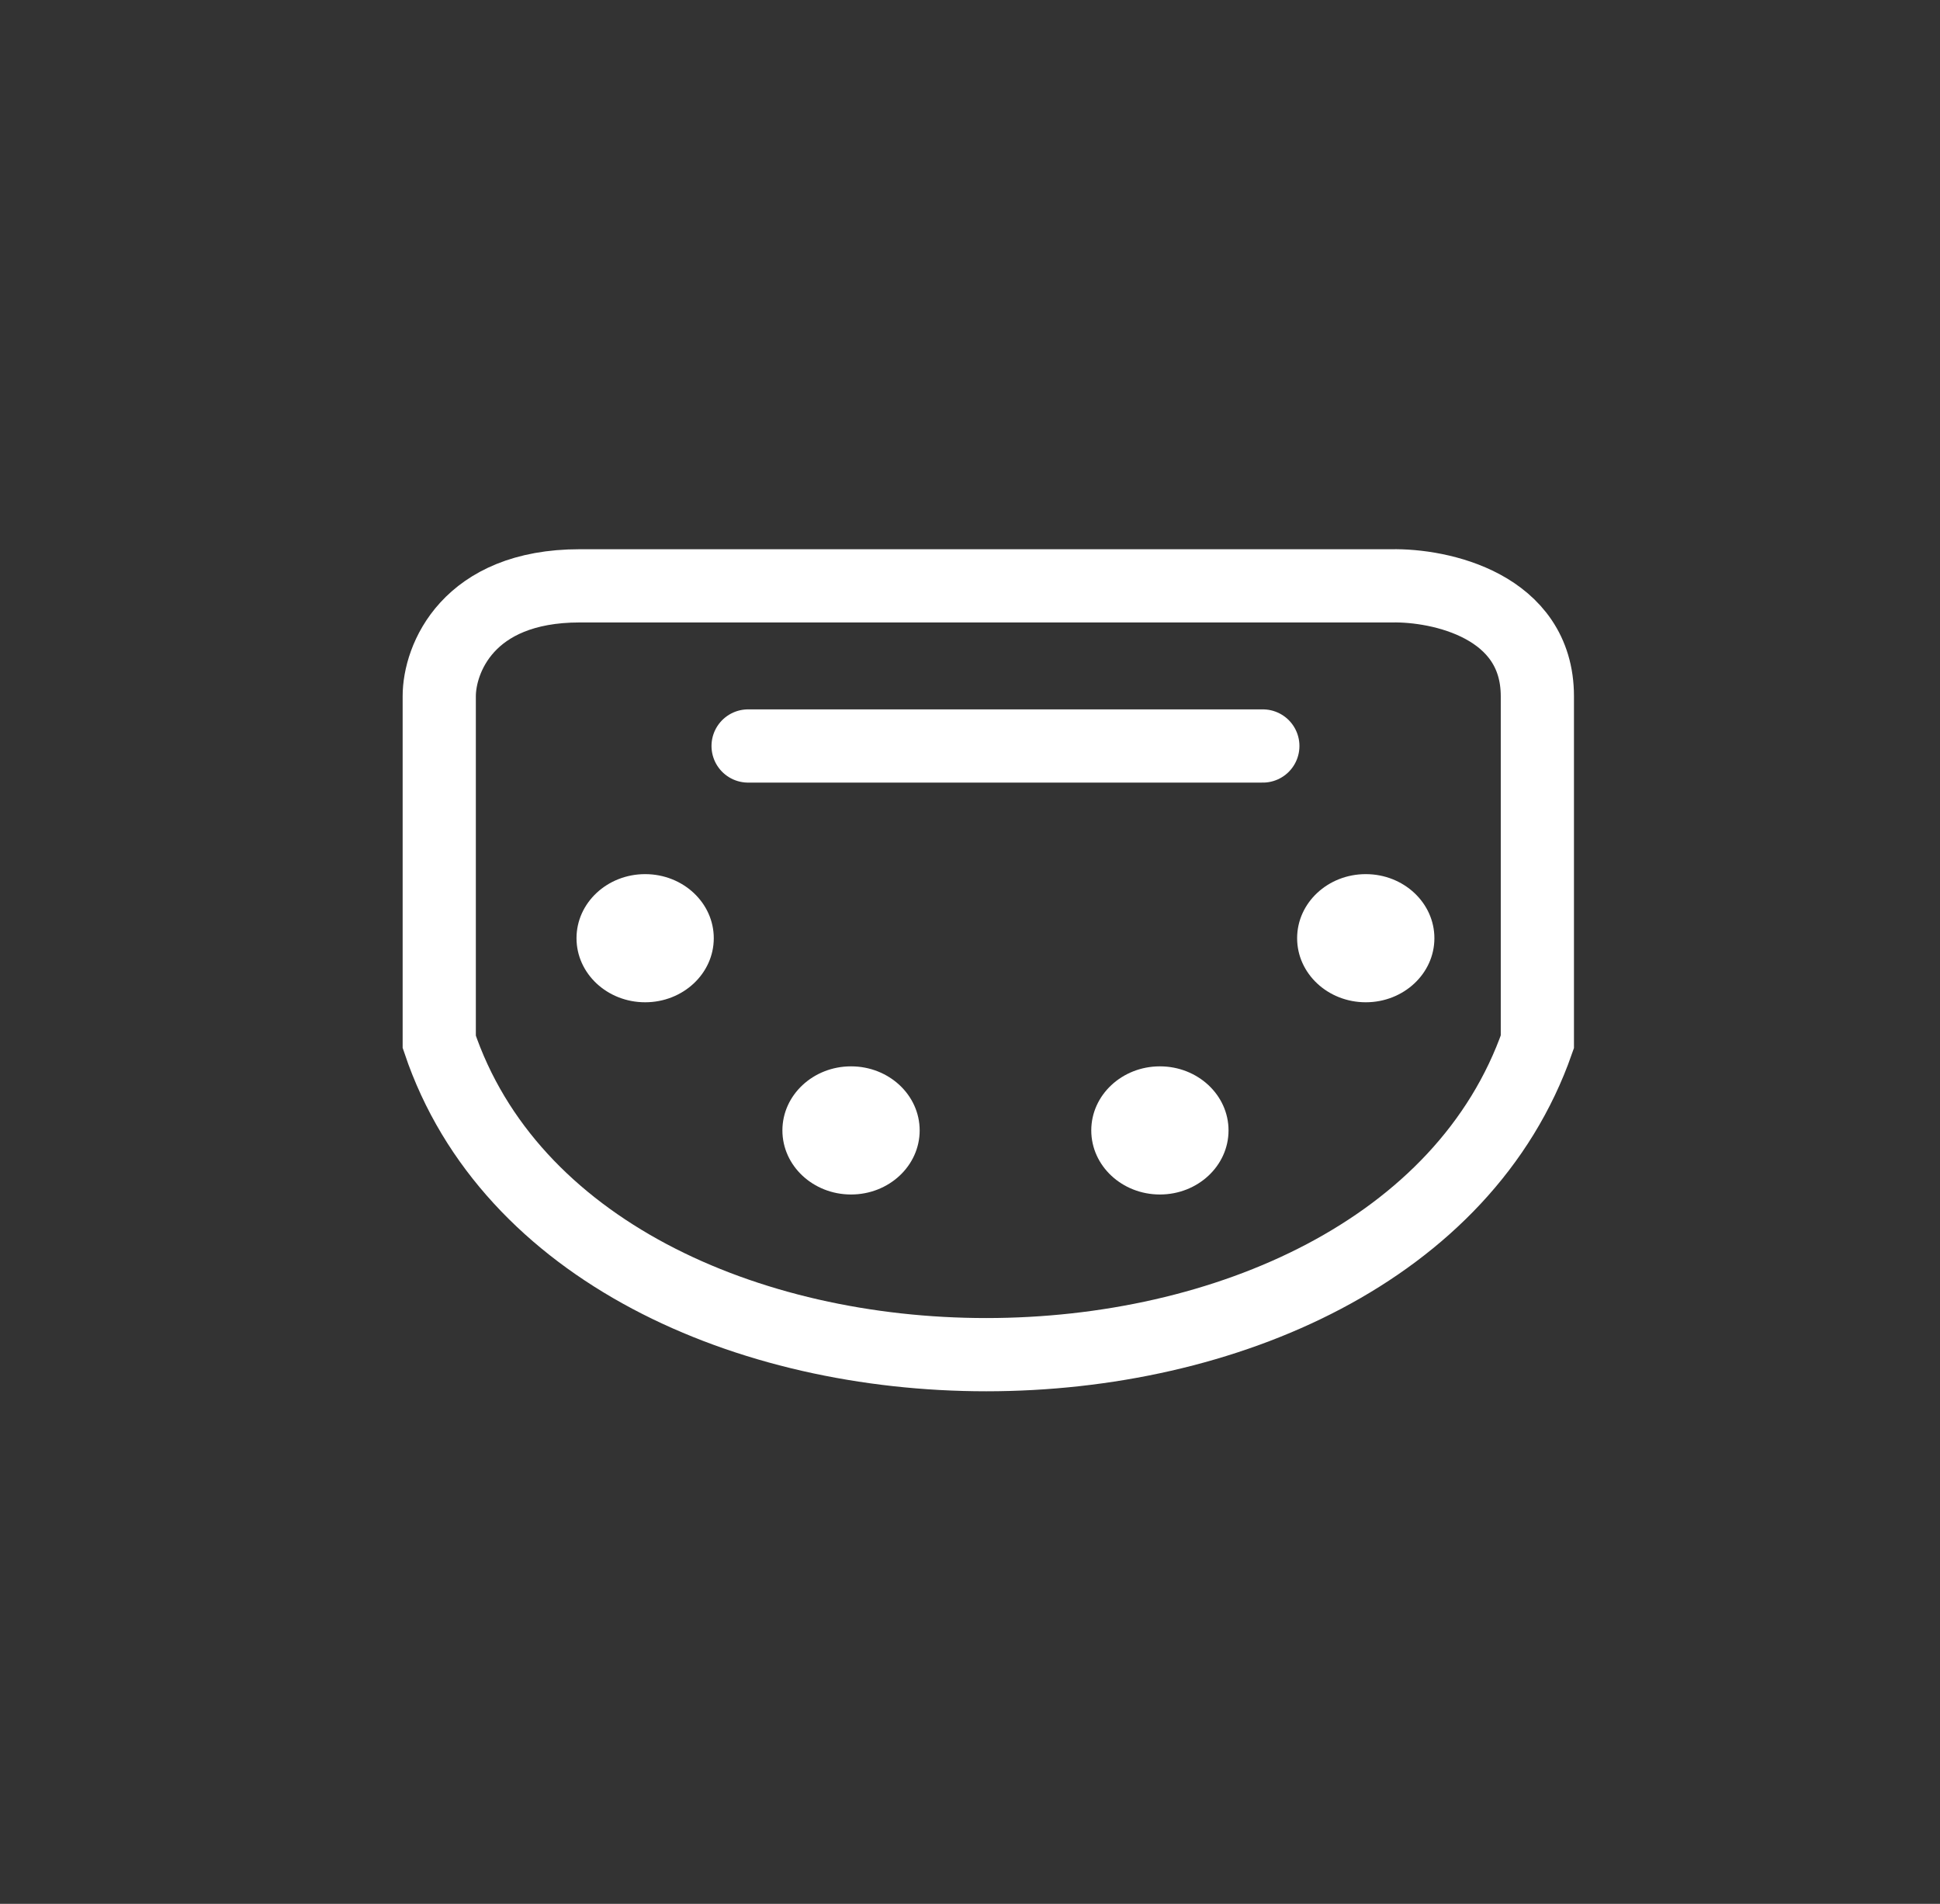
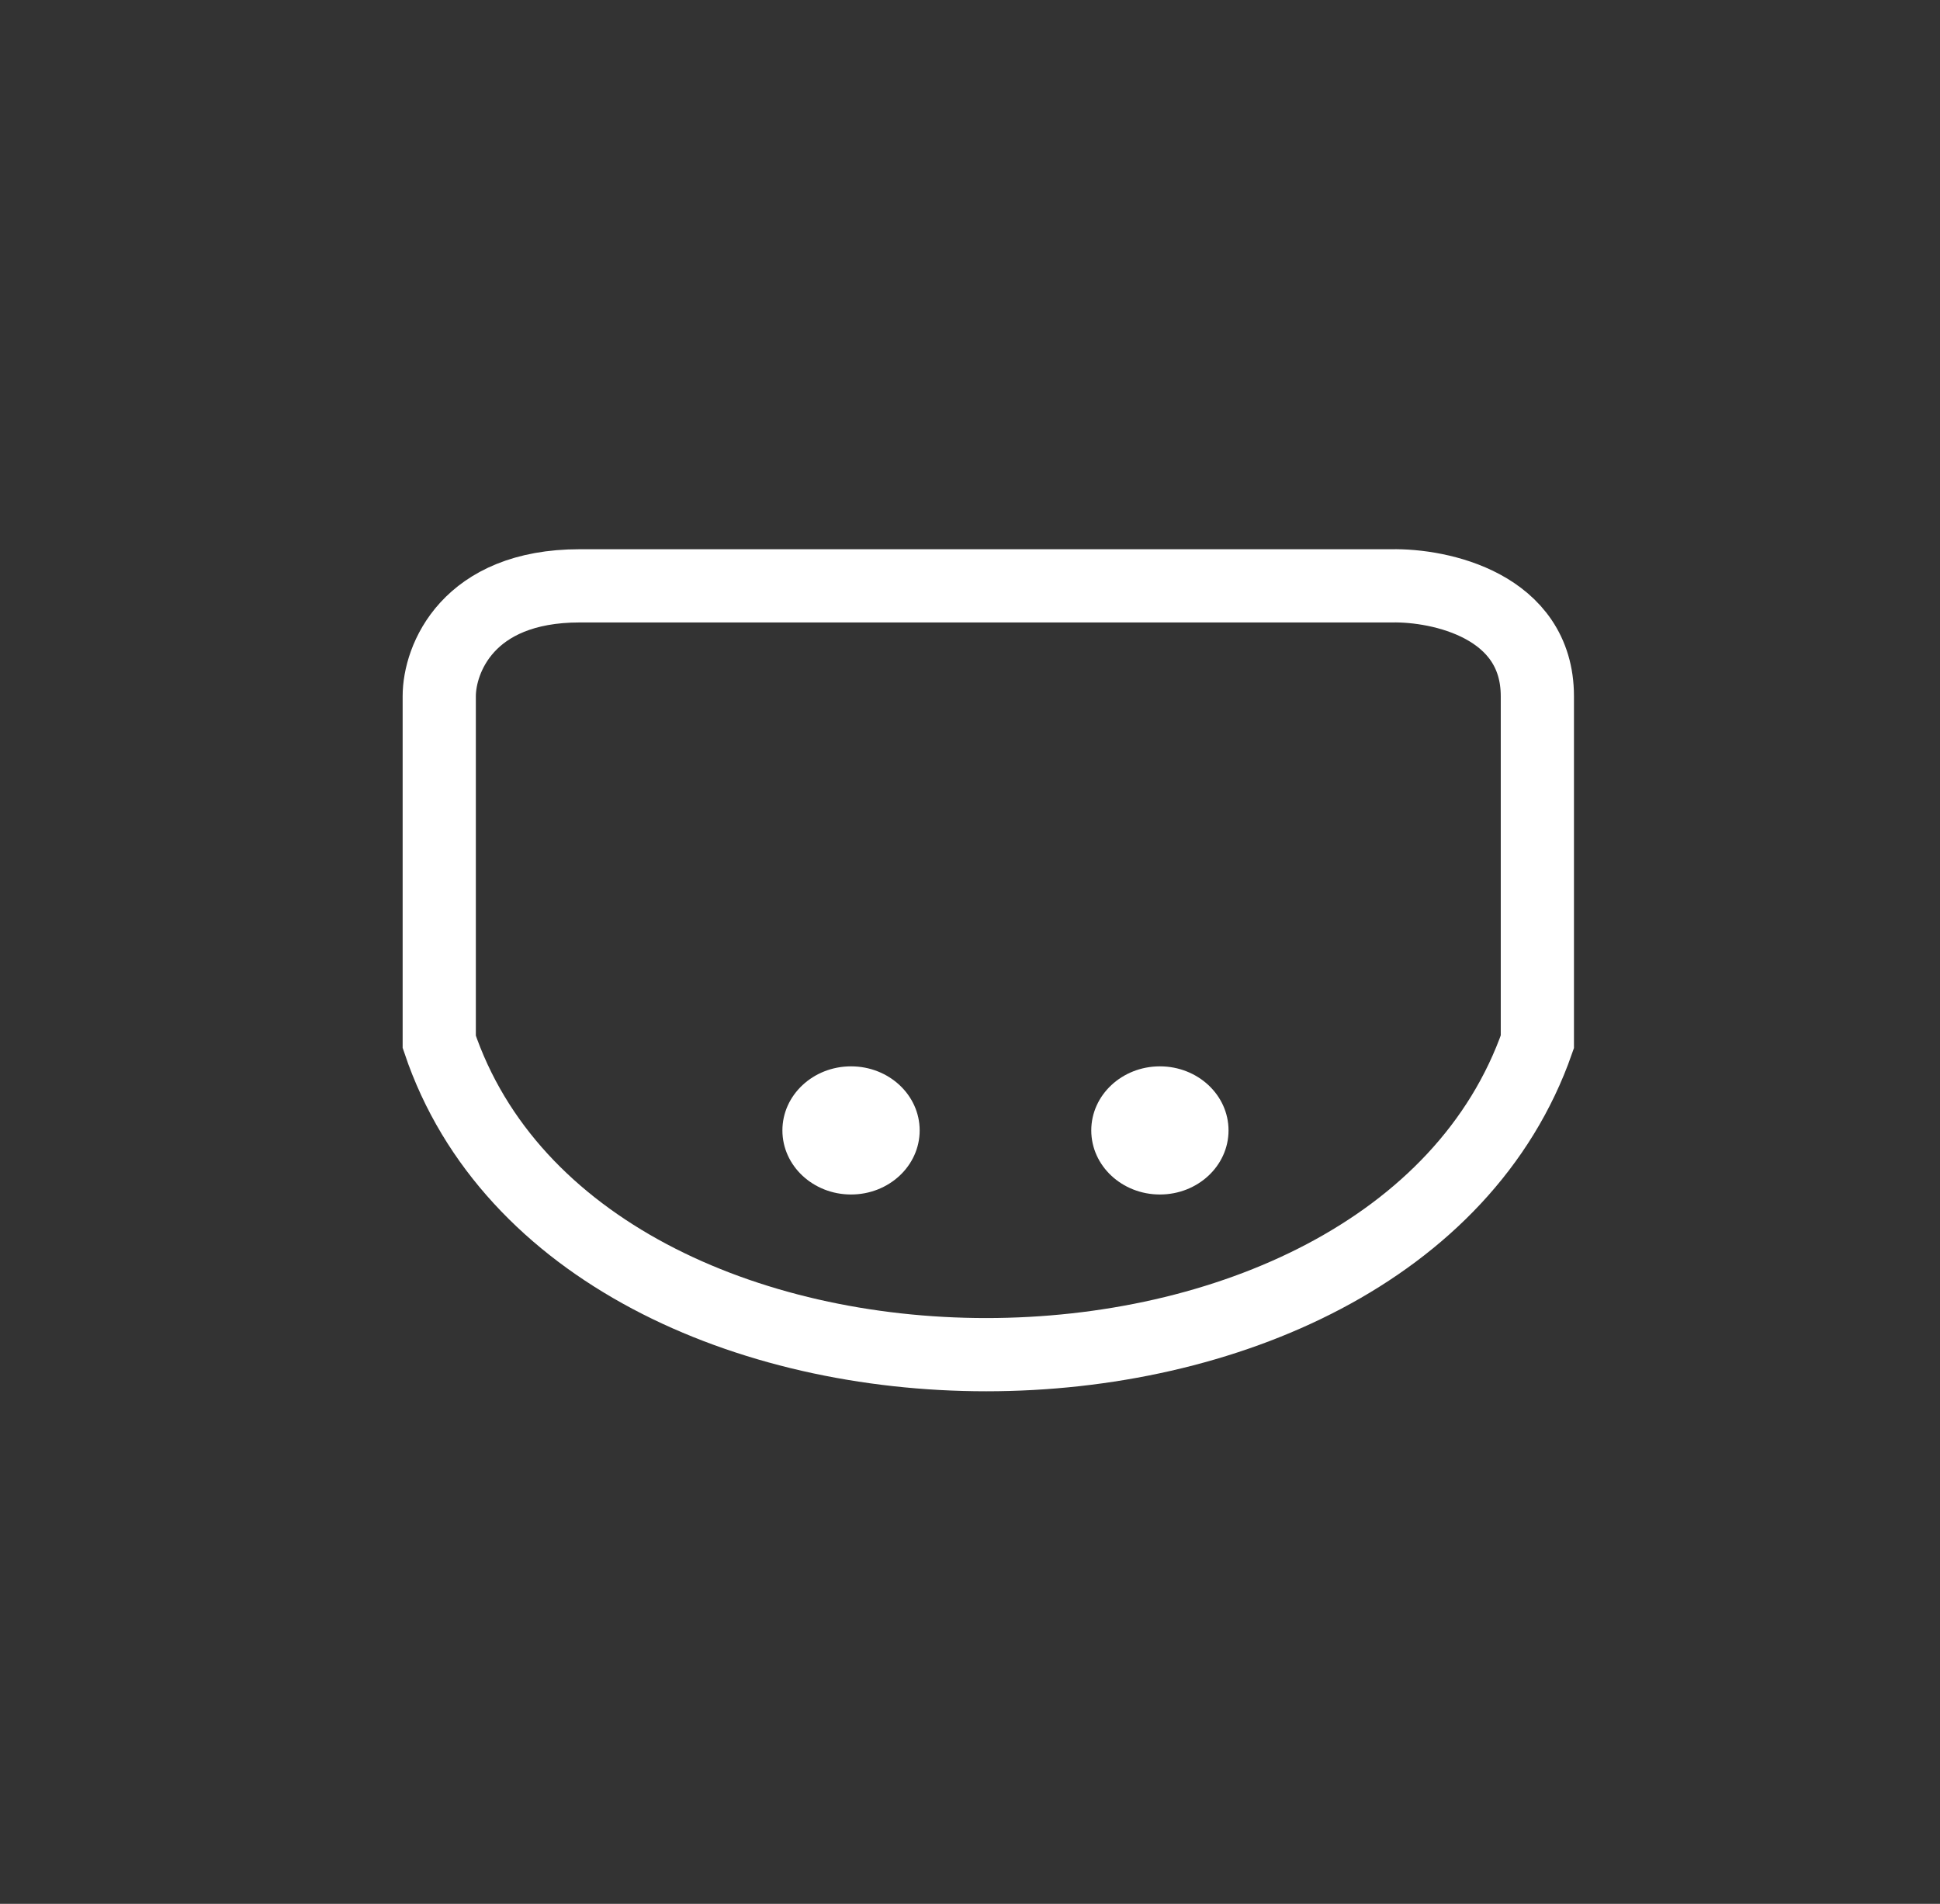
<svg xmlns="http://www.w3.org/2000/svg" fill="none" height="52" viewBox="0 0 53 52" width="53">
  <rect x="0" y="0" width="53" height="52" fill="#333333" stroke="none" />
  <path d="M12 19.015V28.455C15.835 39.848 38.015 39.848 42 28.455V19.015C42 16.54 39.343 15.974 38.015 16.001H15.835C12.767 16.001 12 18.01 12 19.015Z" stroke="white" stroke-width="2" />
-   <path d="M20.438 20.375C31.382 20.375 34.373 20.375 34.5 20.375" stroke="white" stroke-linecap="round" stroke-width="2" />
  <ellipse cx="23.25" cy="30.875" fill="white" rx="1.875" ry="1.75" />
  <ellipse cx="31.688" cy="30.875" fill="white" rx="1.875" ry="1.75" />
-   <ellipse cx="17.625" cy="25.625" fill="white" rx="1.875" ry="1.75" />
-   <ellipse cx="37.312" cy="25.625" fill="white" rx="1.875" ry="1.75" />
</svg>